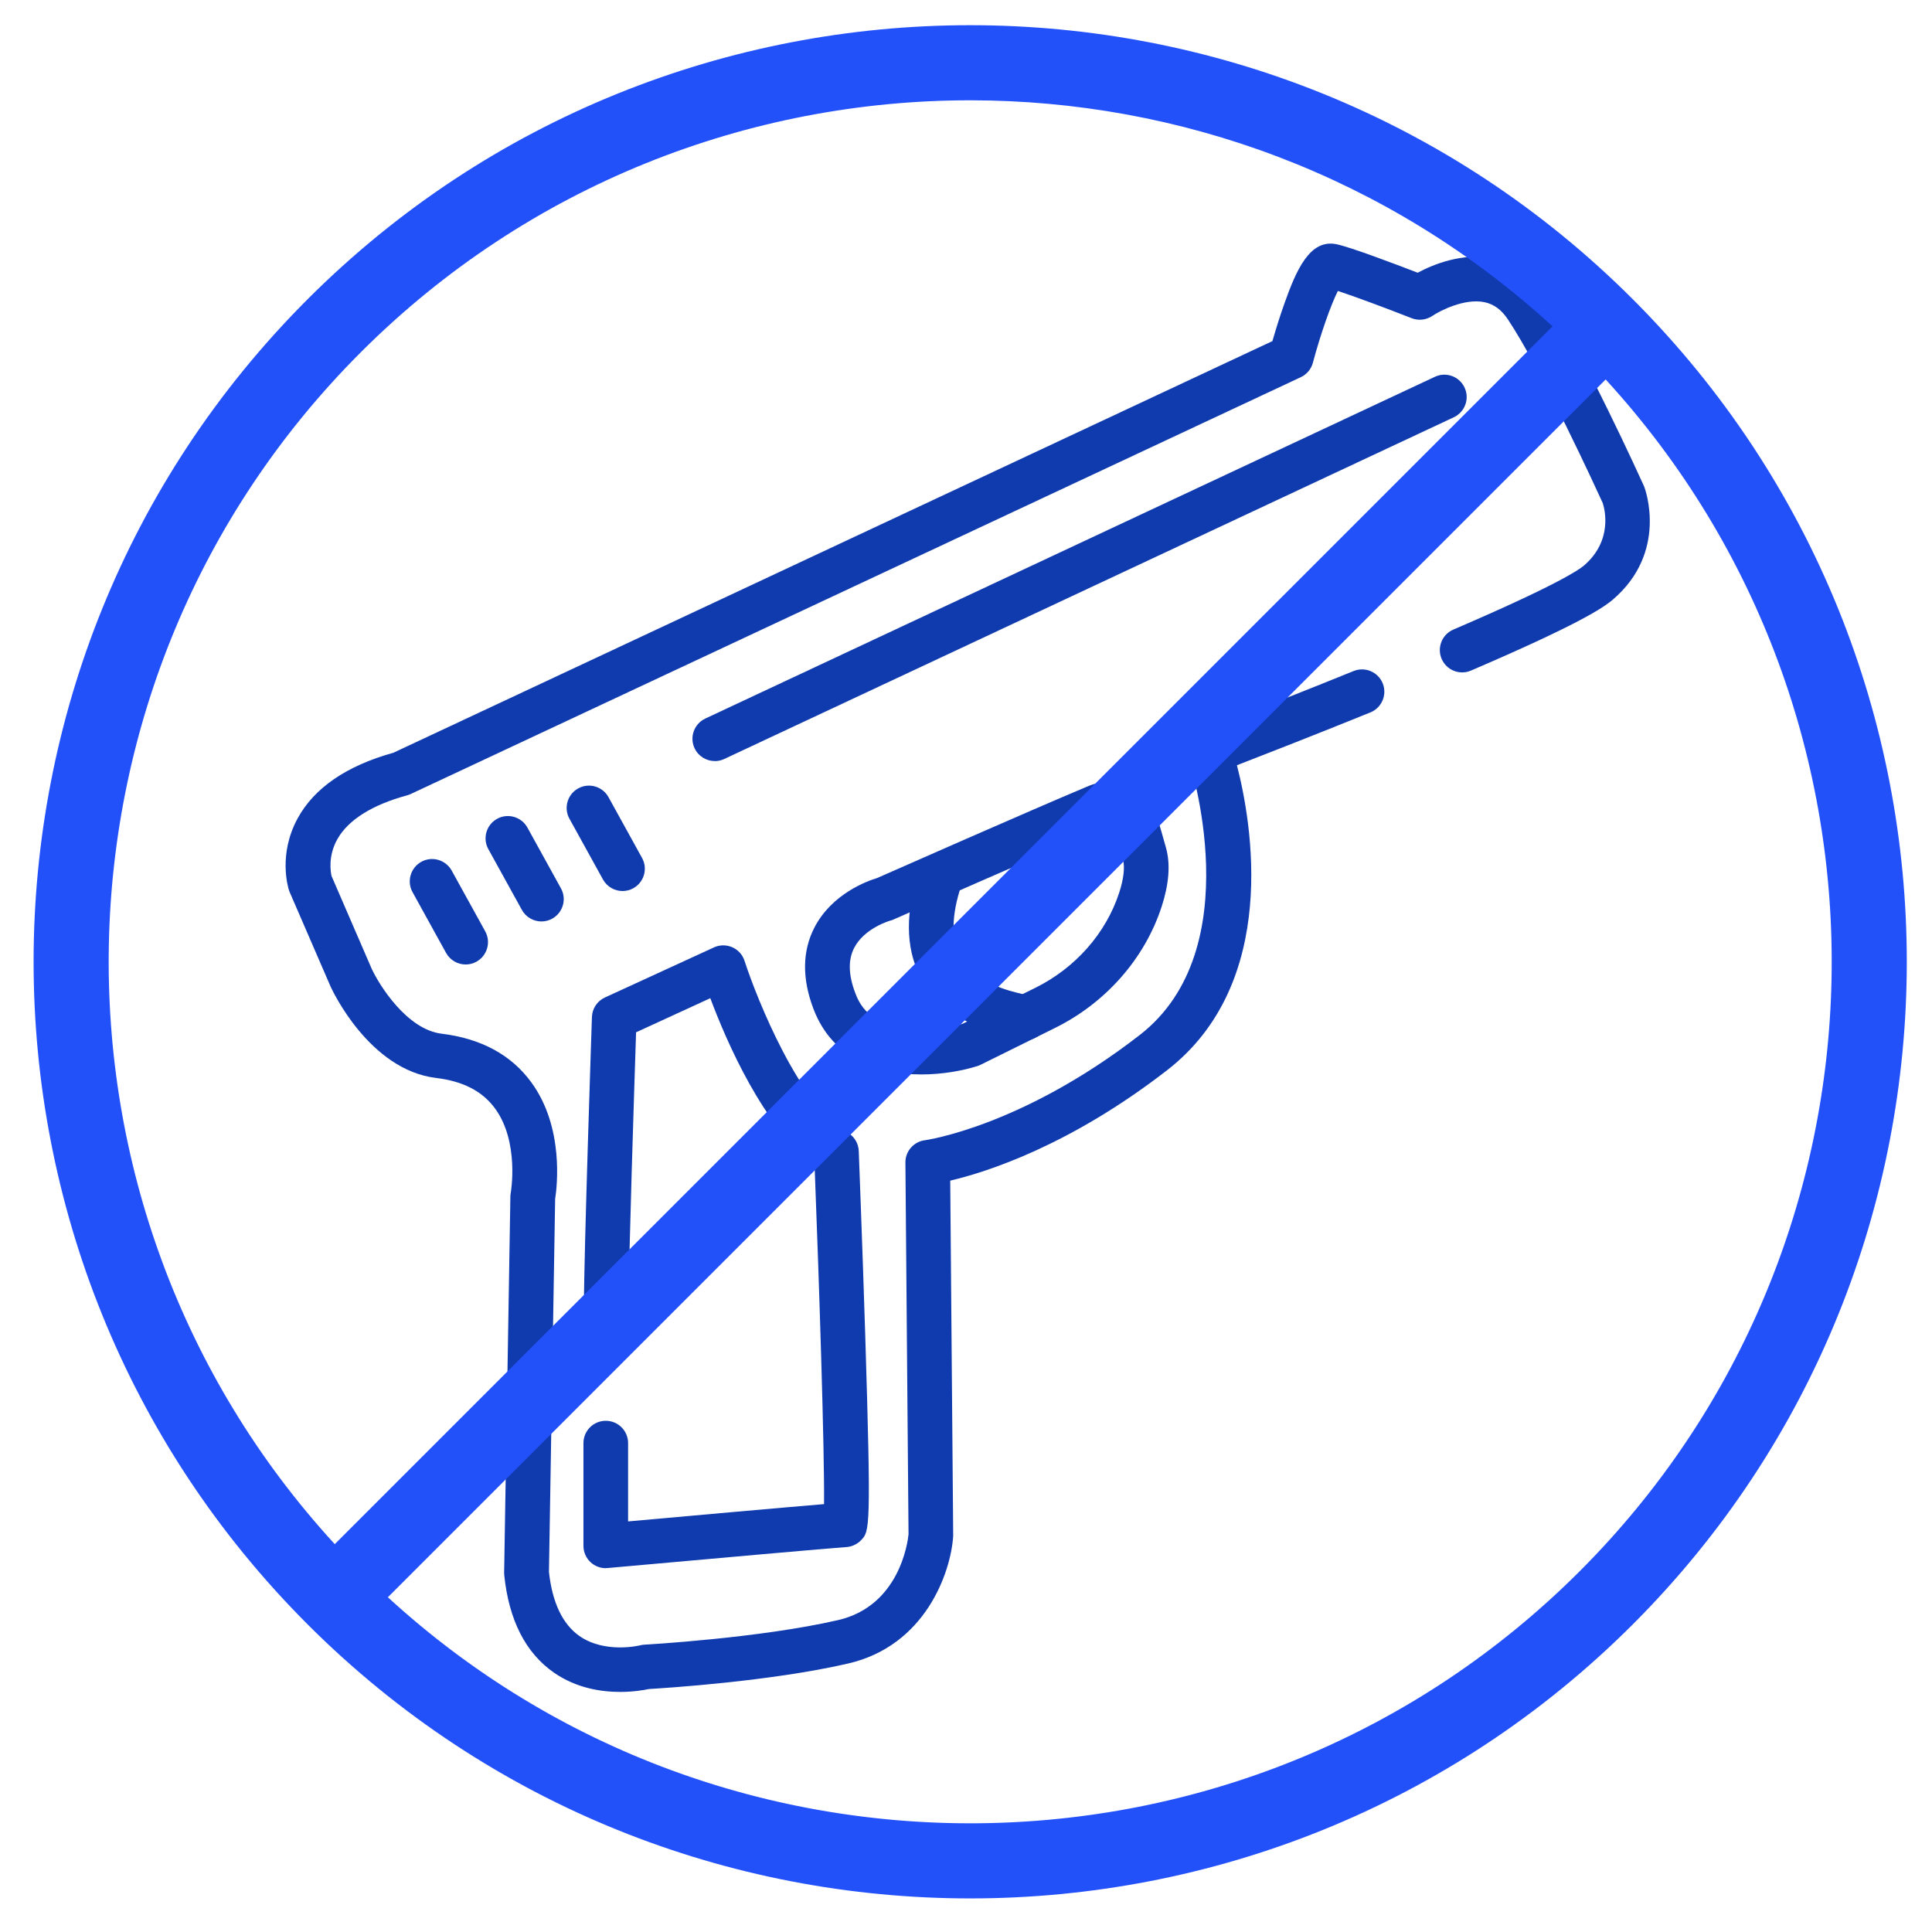
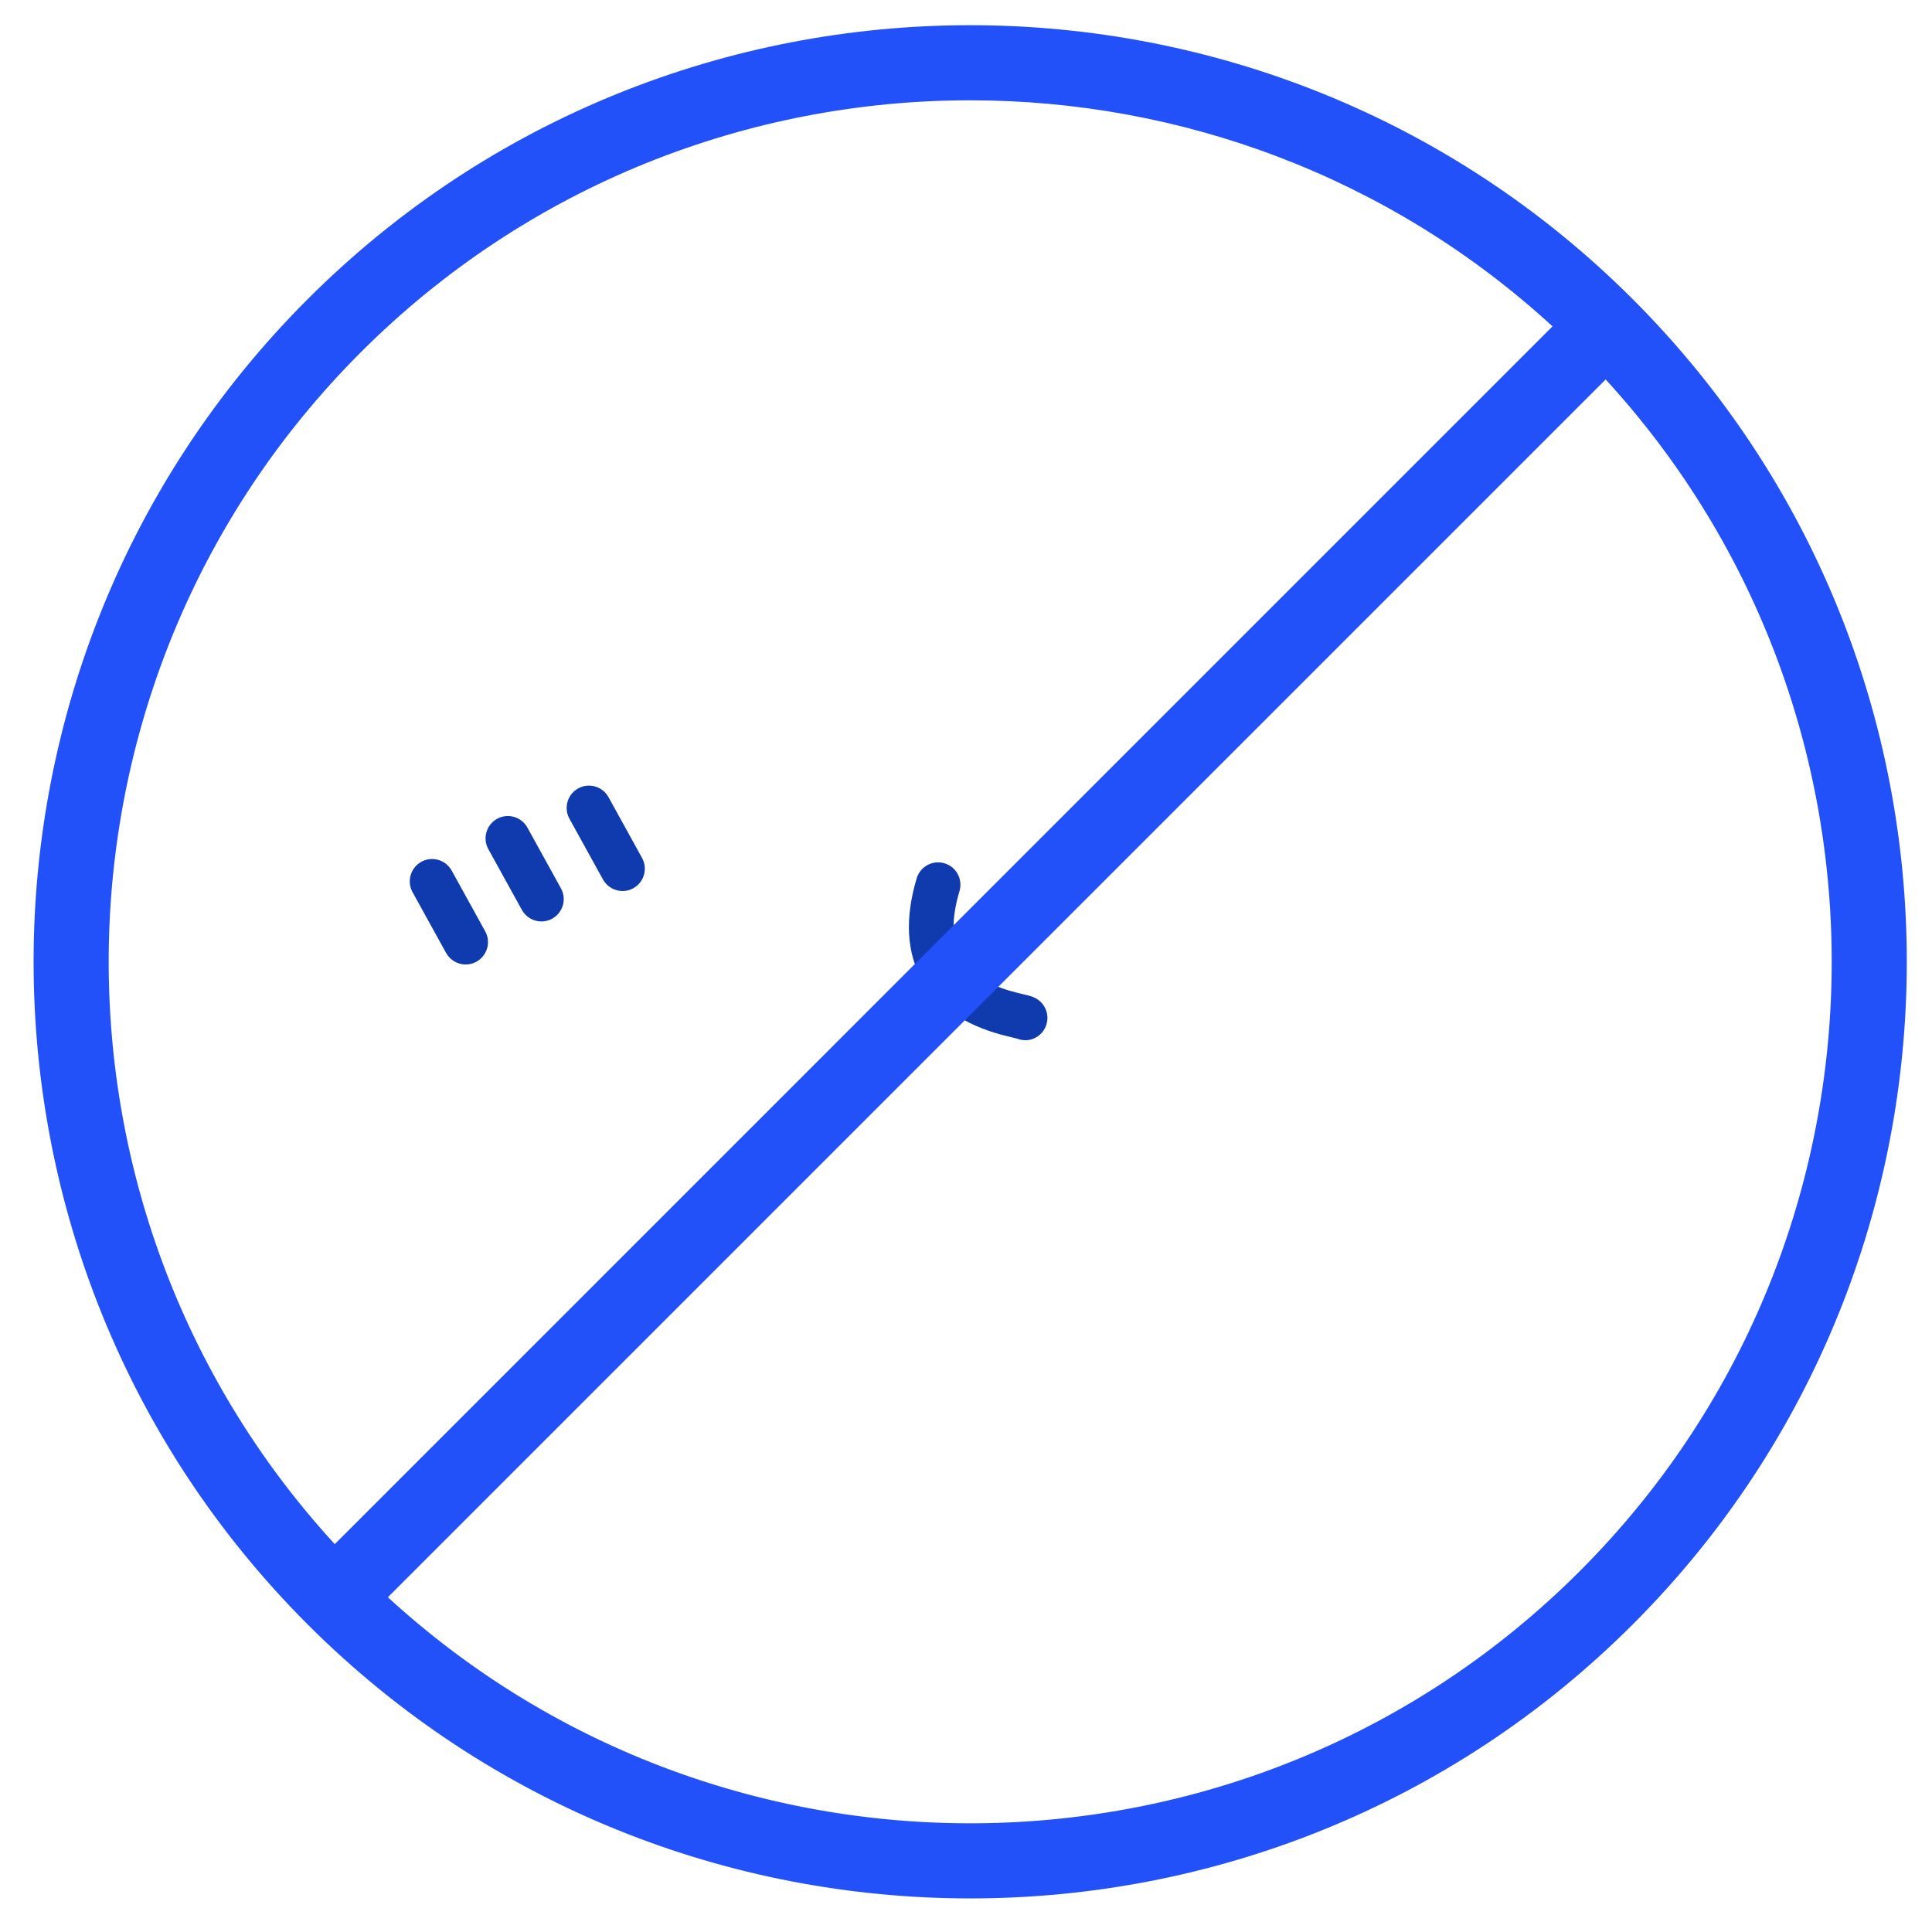
<svg xmlns="http://www.w3.org/2000/svg" width="230" height="230" viewBox="0 0 230 230" fill="none">
-   <path d="M73.816 201.419C71.557 201.419 68.614 200.967 65.969 199.14C62.581 196.795 60.581 192.881 60.029 187.513C60.016 187.407 60.016 187.3 60.016 187.201L60.76 142.433C60.76 142.28 60.78 142.134 60.807 141.988C60.813 141.935 61.857 135.935 58.92 131.942C57.412 129.895 55.12 128.713 51.91 128.327C43.958 127.364 39.552 117.876 39.366 117.471L34.496 106.229C34.463 106.149 34.43 106.063 34.403 105.983C34.264 105.552 33.128 101.665 35.426 97.439C37.406 93.798 41.247 91.167 46.834 89.612L151.479 40.606C151.798 39.503 152.316 37.775 152.934 36.054C154.316 32.174 155.924 28.434 159.086 29.071C160.741 29.404 166.142 31.45 168.773 32.467C170.587 31.497 174.062 30.048 177.683 30.752C180.208 31.244 182.36 32.732 183.915 35.058C188.46 41.875 195.396 57.176 195.689 57.82C195.715 57.874 195.735 57.927 195.755 57.98C195.875 58.292 198.572 65.753 192.014 71.374C190.805 72.411 187.742 74.411 175.112 79.832C173.763 80.41 172.202 79.786 171.624 78.437C171.046 77.088 171.67 75.527 173.019 74.949C185.058 69.78 187.895 67.9 188.559 67.335C192.034 64.352 191.031 60.591 190.805 59.893C190.161 58.485 183.61 44.167 179.497 38.001C178.733 36.858 177.816 36.194 176.693 35.968C174.334 35.496 171.431 36.991 170.514 37.609C169.79 38.094 168.866 38.2 168.056 37.882C164.867 36.632 161.226 35.277 159.272 34.639C158.448 36.247 157.206 39.775 156.296 43.184C156.096 43.941 155.565 44.572 154.854 44.904L48.901 94.522C48.761 94.589 48.615 94.642 48.469 94.682C44.323 95.805 41.453 97.605 40.164 99.897C39.021 101.924 39.366 103.831 39.473 104.296L44.243 115.318C45.14 117.265 48.436 122.554 52.568 123.059C57.259 123.63 60.853 125.57 63.239 128.832C67.172 134.194 66.315 141.29 66.089 142.725L65.351 187.134C65.75 190.789 66.973 193.353 68.979 194.762C72.029 196.894 76.161 195.885 76.201 195.871C76.367 195.831 76.553 195.798 76.726 195.792C76.859 195.785 90.42 195.027 99.775 192.868C107.05 191.187 108.06 183.639 108.159 182.663L107.787 138.4C107.774 137.051 108.777 135.908 110.113 135.742C110.219 135.729 121.6 134.134 135.679 123.218C148.908 112.966 141.579 90.576 141.506 90.35C141.054 89.001 141.745 87.526 143.074 87.014C143.16 86.981 151.585 83.766 161.146 79.885C162.508 79.334 164.056 79.992 164.607 81.347C165.159 82.709 164.501 84.257 163.146 84.809C156.515 87.499 150.422 89.871 147.253 91.101C149.007 97.904 152.402 116.973 138.935 127.411C127.341 136.393 117.468 139.529 113.122 140.553L113.475 182.743C113.475 182.816 113.475 182.882 113.468 182.955C113.162 187.247 110.153 195.918 100.97 198.037C91.735 200.17 79.171 200.961 77.244 201.074C76.686 201.193 75.437 201.419 73.836 201.419H73.816Z" fill="#103BAE" />
-   <path d="M85.091 90.602C84.094 90.602 83.138 90.038 82.686 89.074C82.061 87.745 82.639 86.164 83.968 85.54L170.819 44.858C172.148 44.233 173.73 44.805 174.354 46.14C174.979 47.469 174.401 49.05 173.072 49.675L86.22 90.356C85.855 90.529 85.469 90.609 85.097 90.609L85.091 90.602Z" fill="#103BAE" />
  <path d="M74.115 106.076C73.178 106.076 72.268 105.578 71.783 104.701L67.79 97.466C67.079 96.183 67.551 94.562 68.833 93.858C70.115 93.147 71.737 93.619 72.441 94.901L76.434 102.136C77.145 103.419 76.673 105.04 75.391 105.744C74.986 105.97 74.547 106.076 74.109 106.076H74.115Z" fill="#103BAE" />
  <path d="M64.461 109.697C63.524 109.697 62.614 109.199 62.129 108.322L58.136 101.087C57.425 99.804 57.897 98.183 59.179 97.479C60.461 96.768 62.082 97.24 62.787 98.522L66.78 105.757C67.491 107.04 67.019 108.661 65.737 109.365C65.331 109.591 64.893 109.697 64.454 109.697H64.461Z" fill="#103BAE" />
  <path d="M55.438 114.82C54.502 114.82 53.591 114.322 53.106 113.445L49.113 106.209C48.402 104.927 48.874 103.306 50.156 102.595C51.439 101.884 53.06 102.356 53.771 103.638L57.764 110.873C58.475 112.156 58.003 113.777 56.721 114.488C56.315 114.714 55.87 114.82 55.438 114.82Z" fill="#103BAE" />
-   <path d="M109.681 127.909C104.684 127.909 99.136 126.168 96.831 120.082C95.469 116.481 95.509 113.232 96.951 110.428C99.037 106.382 103.276 104.874 104.399 104.535C106.226 103.731 122.457 96.562 129.6 93.566C131.181 92.901 132.982 92.934 134.543 93.659C136.098 94.383 137.274 95.738 137.779 97.373C138.104 98.436 138.456 99.645 138.822 100.974C139.347 102.894 139.167 105.239 138.29 107.937C136.277 114.116 131.646 119.385 125.587 122.381L116.723 126.766C116.597 126.826 116.471 126.879 116.338 126.919C114.584 127.47 112.205 127.909 109.687 127.909H109.681ZM131.965 98.396C131.872 98.396 131.772 98.416 131.659 98.456C124.171 101.598 106.558 109.385 106.385 109.458C106.259 109.518 106.126 109.565 105.987 109.598C105.973 109.598 102.877 110.481 101.668 112.88C100.957 114.282 101.004 116.069 101.807 118.189C102.193 119.212 103.369 122.321 108.857 122.56C111.488 122.673 113.92 122.069 114.577 121.889L123.228 117.611C128.018 115.245 131.659 111.113 133.234 106.282C133.772 104.635 133.932 103.239 133.692 102.362C133.347 101.093 133.015 99.937 132.702 98.934C132.623 98.668 132.437 98.529 132.297 98.469C132.224 98.436 132.111 98.396 131.965 98.396Z" fill="#103BAE" />
  <path d="M122.039 123.829C121.706 123.829 121.361 123.763 121.035 123.63C120.916 123.597 120.756 123.564 120.557 123.517C118.398 123.006 112.664 121.657 109.814 116.734C107.927 113.471 107.694 109.372 109.129 104.562C109.548 103.153 111.029 102.356 112.438 102.774C113.847 103.193 114.644 104.674 114.225 106.083C113.222 109.438 113.288 112.129 114.418 114.076C116.119 117.019 120.085 117.956 121.78 118.355C122.451 118.514 122.849 118.607 123.268 118.826C124.57 119.504 125.068 121.112 124.391 122.414C123.919 123.324 122.989 123.843 122.032 123.843L122.039 123.829ZM120.81 123.524C120.856 123.55 120.909 123.577 120.982 123.604C120.922 123.577 120.869 123.55 120.81 123.524Z" fill="#103BAE" />
-   <path d="M72.115 186.689C71.458 186.689 70.813 186.443 70.322 185.992C69.77 185.487 69.458 184.776 69.458 184.031V171.8C69.458 170.331 70.647 169.142 72.115 169.142C73.584 169.142 74.773 170.331 74.773 171.8V181.121C82.826 180.397 93.363 179.454 98.1 179.062C98.167 172.637 97.502 152.359 96.971 138.632C90.938 134.3 86.48 123.962 84.56 118.833L75.723 122.893C75.524 128.992 74.833 150.233 74.833 155.276C74.833 156.744 73.644 157.934 72.175 157.934C70.707 157.934 69.518 156.744 69.518 155.276C69.518 149.316 70.428 122.222 70.468 121.072C70.501 120.069 71.099 119.165 72.016 118.747L84.992 112.787C85.683 112.468 86.473 112.461 87.171 112.767C87.869 113.073 88.4 113.657 88.633 114.382C90.141 119.032 95.283 131.769 100.851 134.799C101.675 135.244 102.2 136.094 102.233 137.031C102.233 137.138 102.665 148.08 103.004 158.97C103.721 182.098 103.535 182.291 102.506 183.36C102.021 183.865 101.336 184.164 100.632 184.184C99.489 184.244 83.125 185.699 72.355 186.669C72.275 186.676 72.195 186.683 72.115 186.683V186.689ZM100.565 178.876C100.472 178.876 100.379 178.876 100.286 178.889C100.426 178.882 100.519 178.876 100.565 178.876Z" fill="#103BAE" />
  <path fill-rule="evenodd" clip-rule="evenodd" d="M36.621 193.379C58.365 215.13 86.931 226.002 115.497 226.002H115.503C144.069 226.002 172.635 215.123 194.379 193.379C237.874 149.885 237.874 79.115 194.379 35.621C150.885 -7.874 80.115 -7.874 36.621 35.621C-6.874 79.115 -6.874 149.885 36.621 193.379ZM42.945 41.945C62.945 21.945 89.224 11.941 115.497 11.941H115.503C140.385 11.941 165.266 20.913 184.825 38.851L39.851 183.826C2.966 143.62 3.997 80.898 42.945 41.945ZM46.175 190.149L191.149 45.175C228.034 85.381 227.003 148.108 188.055 187.055C149.108 226.003 86.381 227.034 46.175 190.149Z" fill="#2351F9" />
</svg>